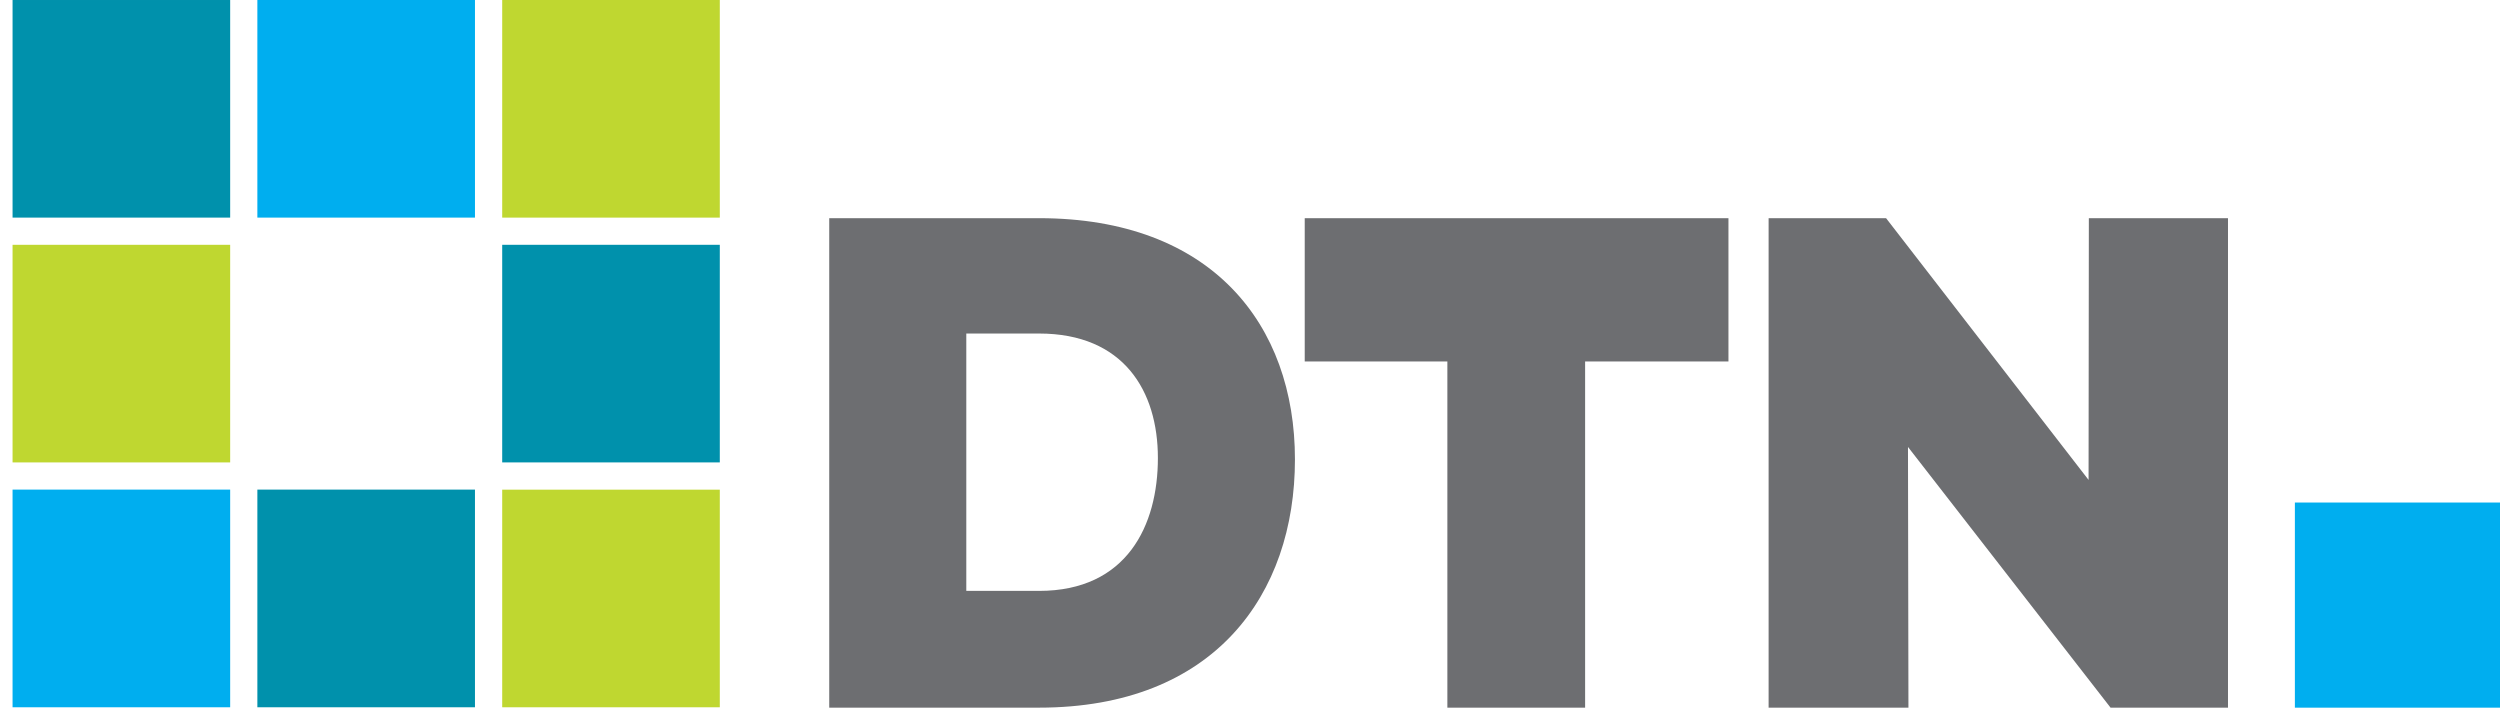
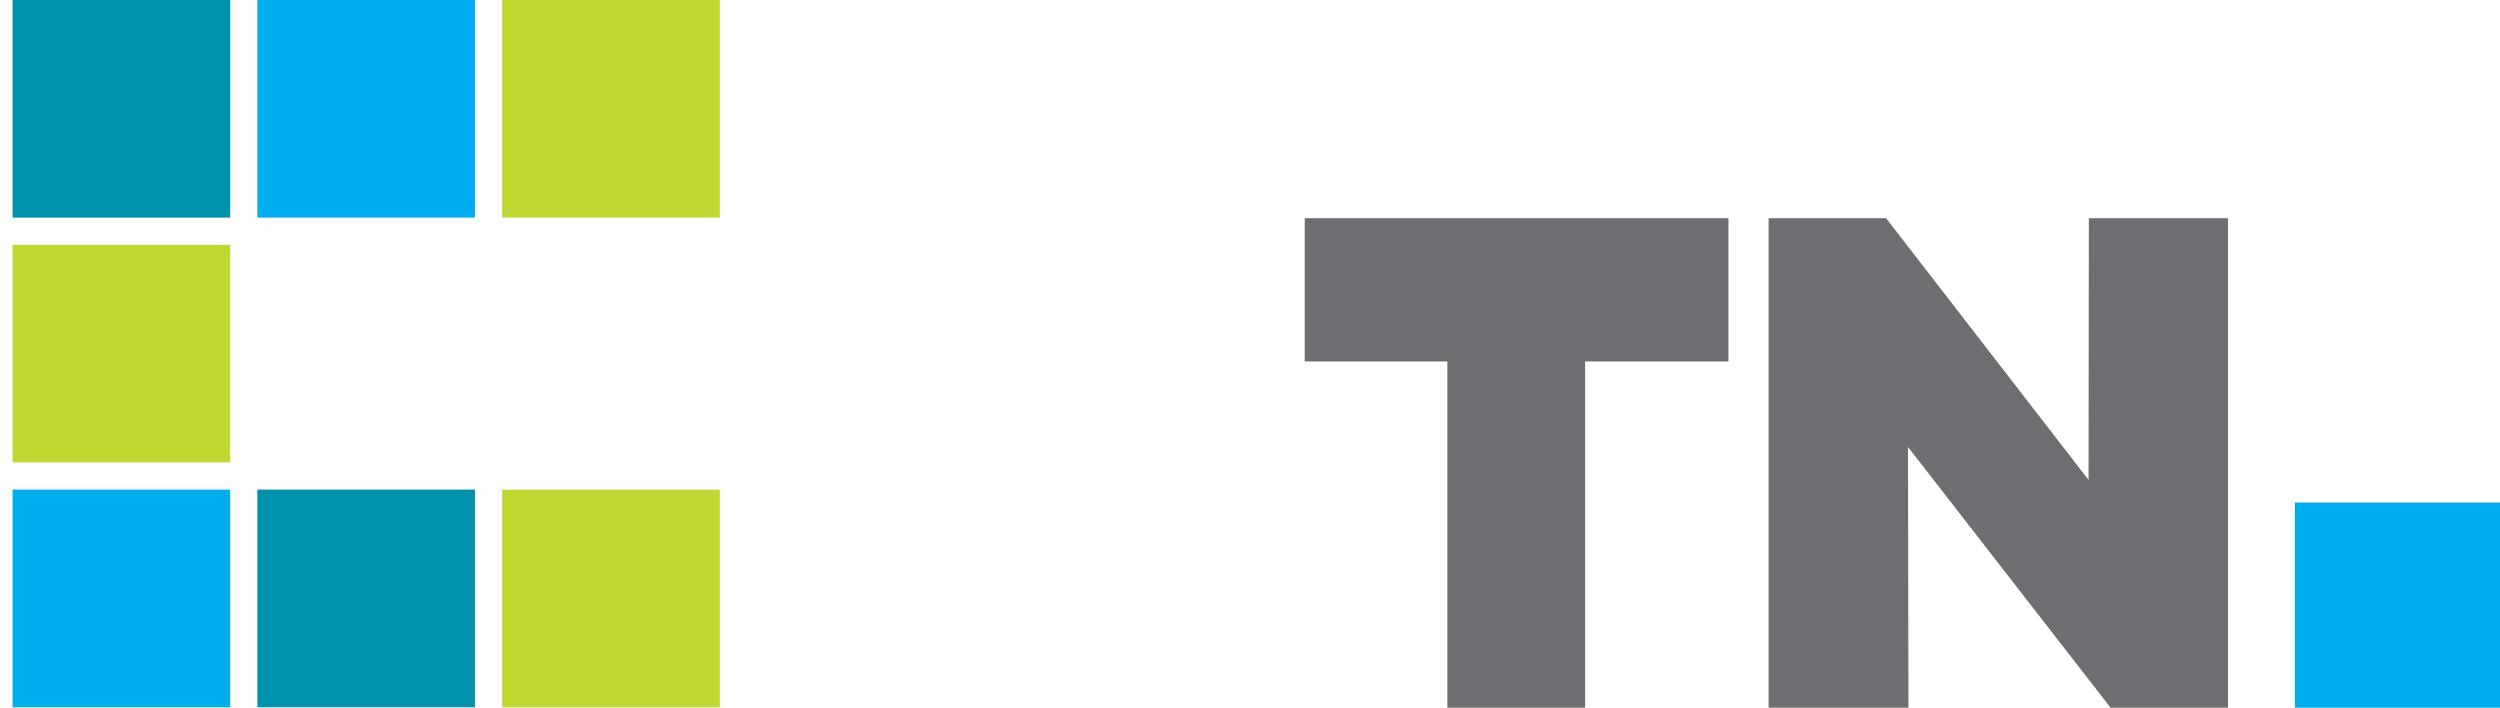
<svg xmlns="http://www.w3.org/2000/svg" version="1.1" id="Layer_1" x="0px" y="0px" width="286.56px" height="81.114px" viewBox="0 85.773 286.56 81.114" enable-background="new 0 85.773 286.56 81.114" xml:space="preserve">
  <g>
-     <path fill="#6D6E71" d="M110.761,153.504h8.337c10.096,0,13.624-7.536,13.624-15.231c0-7.693-3.927-14.27-13.624-14.27h-8.337   V153.504z M119.098,110.781c19.797,0,29.334,12.183,29.334,27.654c0,15.465-9.217,28.451-29.334,28.451H95.05v-56.104   L119.098,110.781L119.098,110.781z" />
-   </g>
+     </g>
  <polygon fill="#6D6E71" points="149.553,110.781 149.553,127.204 165.903,127.204 165.903,166.887 181.692,166.887 181.692,127.204   198.122,127.204 198.122,110.781 " />
  <polygon fill="#6D6E71" points="239.432,110.781 239.4,140.783 216.188,110.781 202.725,110.781 202.725,166.887 218.753,166.887   218.701,137.005 241.92,166.887 255.382,166.887 255.382,110.781 " />
  <rect x="263.048" y="143.374" fill="#00AEEF" width="23.512" height="23.513" />
  <rect x="1.44" y="85.774" fill="#0091AC" width="24.943" height="24.942" />
  <rect x="1.44" y="113.834" fill="#BFD730" width="24.943" height="24.943" />
-   <rect x="57.564" y="113.833" fill="#0091AC" width="24.942" height="24.943" />
  <rect x="1.44" y="141.896" fill="#00AEEF" width="24.943" height="24.943" />
  <polygon fill="#BFD730" points="82.506,110.717 82.506,110.589 82.506,85.773 57.642,85.773 57.564,85.773 57.564,110.717 " />
  <rect x="29.5" y="85.773" fill="#00AEEF" width="24.943" height="24.943" />
  <polygon fill="#BFD730" points="82.506,166.846 82.506,141.982 82.506,141.903 57.564,141.903 57.564,166.846 57.69,166.846 " />
  <rect x="29.5" y="141.896" fill="#0091AC" width="24.943" height="24.943" />
</svg>